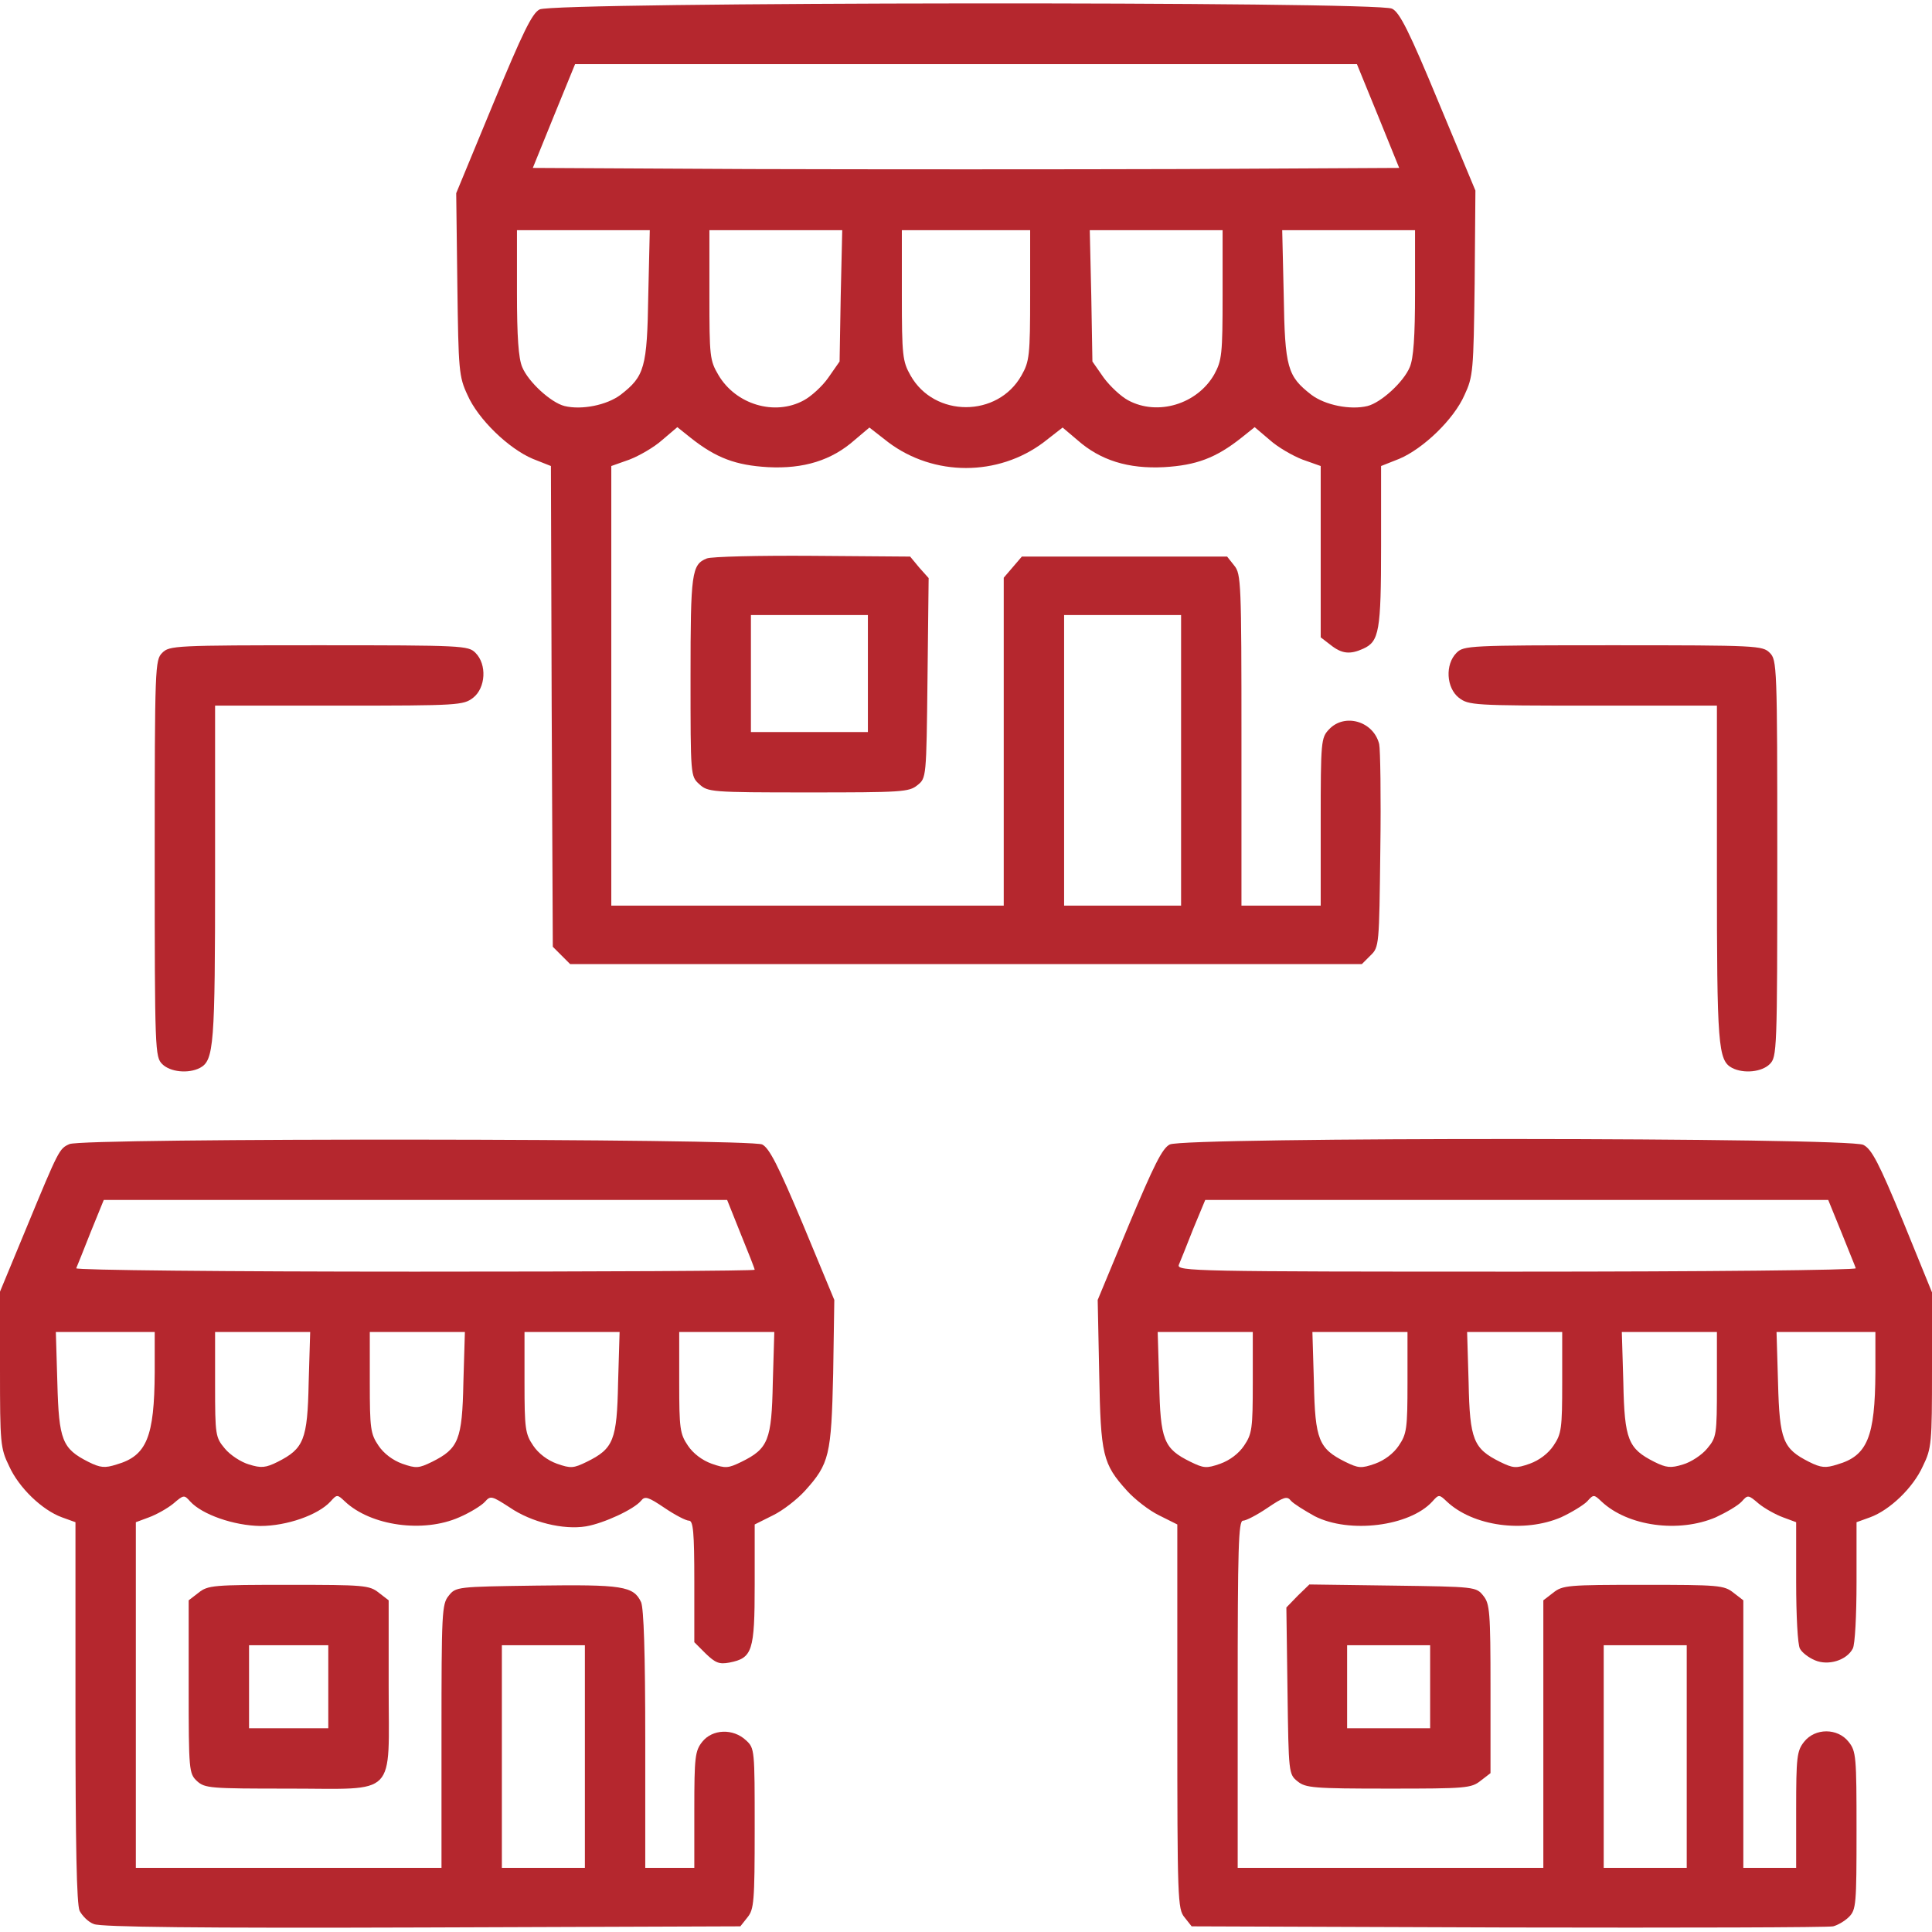
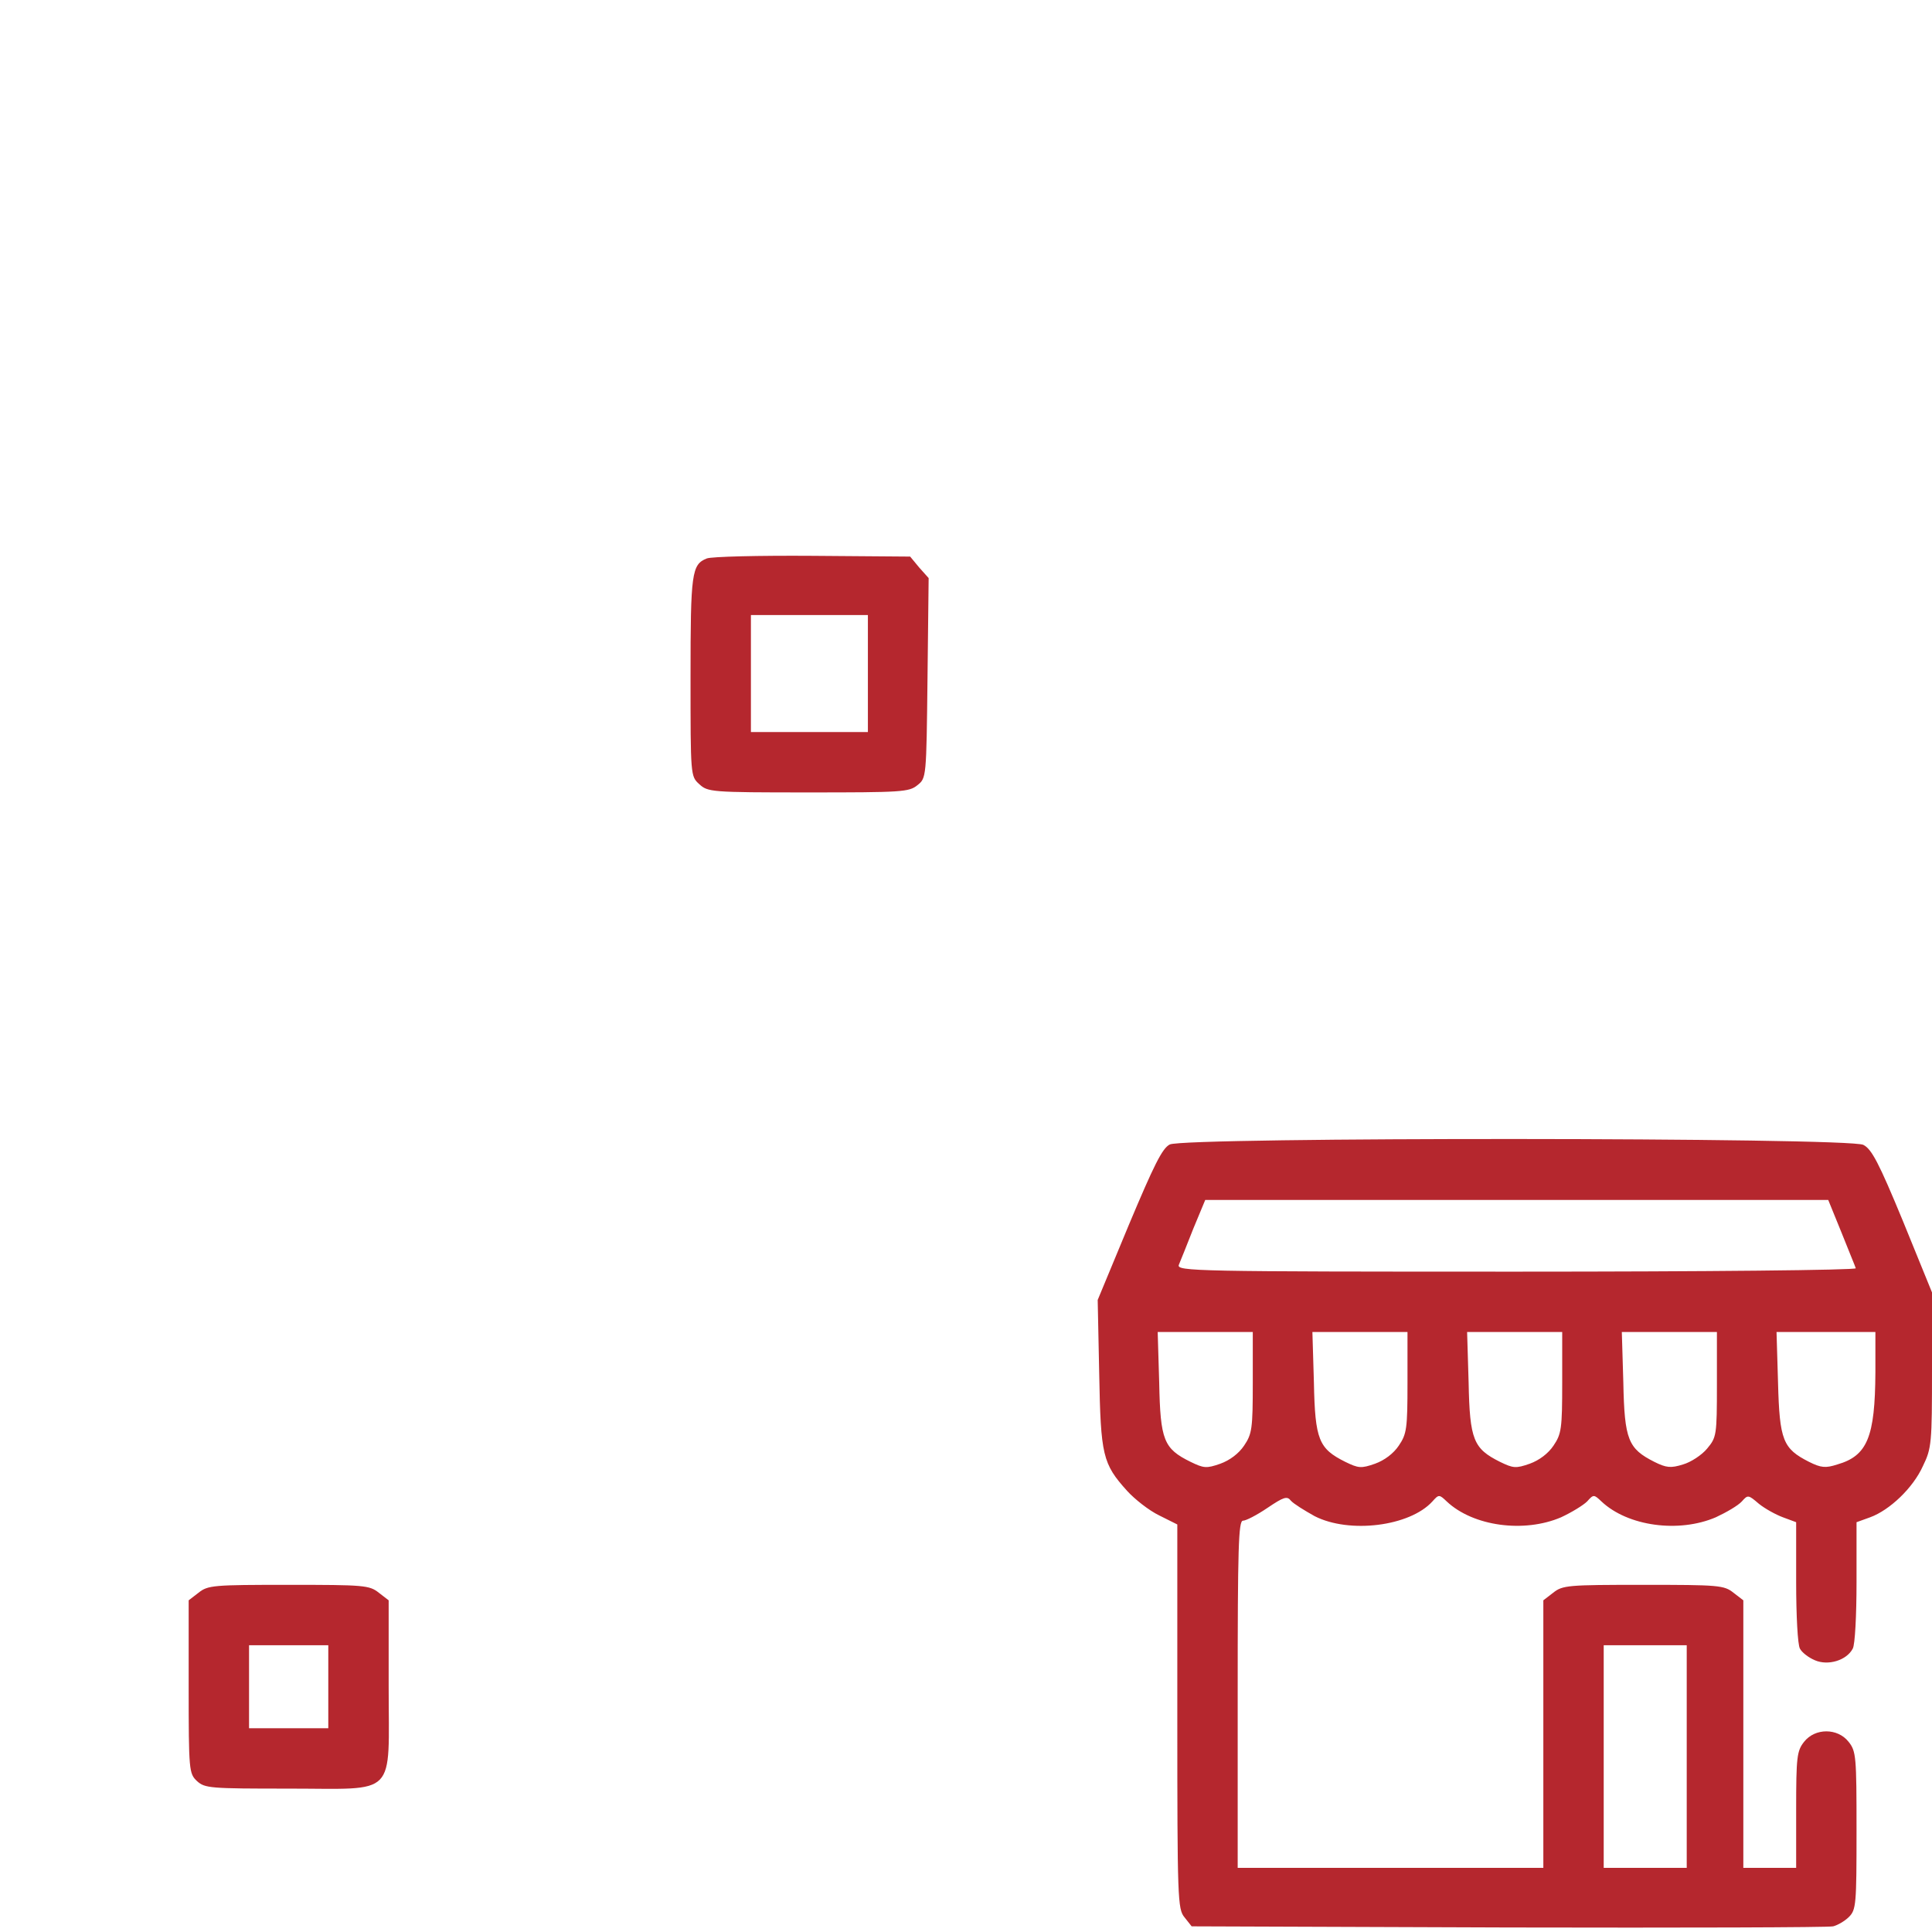
<svg xmlns="http://www.w3.org/2000/svg" version="1.0" width="512pt" height="512pt" viewBox="0 0 512 512" preserveAspectRatio="xMidYMid meet">
  <g transform="translate(0,512) scale(0.1,-0.1)" fill="#b5272e" stroke="none">
-     <path d="M1430 5095 c-20 -10 -45 -62 -123 -250 l-98 -237 3 -242 c3 -228 4 -244 27 -293 28 -64 109 -142 173 -169 l48 -19 2 -637 3 -637 23 -23 23 -23 1049 0 1049 0 23 23 c23 22 23 27 26 280 2 141 0 267 -3 280 -15 61 -92 83 -133 39 -21 -22 -22 -31 -22 -245 l0 -222 -105 0 -105 0 0 439 c0 417 -1 440 -19 462 l-19 24 -272 0 -272 0 -24 -28 -24 -28 0 -435 0 -434 -520 0 -520 0 0 583 0 582 48 17 c26 10 66 33 87 52 l40 34 35 -28 c68 -54 120 -73 205 -78 95 -5 169 18 230 72 l39 33 50 -39 c121 -91 291 -91 412 0 l50 39 39 -33 c61 -54 135 -77 230 -72 85 5 137 24 205 78 l35 28 40 -34 c21 -19 61 -42 87 -52 l48 -17 0 -227 0 -227 26 -20 c30 -24 52 -26 87 -10 42 19 47 47 47 272 l0 212 48 19 c64 27 145 105 173 169 23 49 24 64 27 297 l2 245 -98 235 c-77 186 -103 238 -123 247 -37 20 -2224 18 -2259 -2z m2222 -282 l56 -138 -574 -3 c-316 -1 -832 -1 -1148 0 l-574 3 56 138 56 137 1036 0 1036 0 56 -137z m-1934 -475 c-3 -193 -10 -215 -73 -264 -37 -28 -104 -41 -149 -30 -36 9 -96 64 -112 103 -10 23 -14 81 -14 198 l0 165 176 0 176 0 -4 -172z m510 -2 l-3 -174 -30 -43 c-16 -23 -46 -50 -65 -60 -77 -42 -180 -11 -226 67 -23 39 -24 49 -24 212 l0 172 176 0 176 0 -4 -174z m502 2 c0 -161 -2 -176 -23 -213 -63 -112 -231 -112 -294 0 -21 37 -23 52 -23 213 l0 172 170 0 170 0 0 -172z m510 1 c0 -159 -2 -174 -22 -211 -45 -79 -150 -111 -228 -69 -19 10 -48 37 -65 60 l-30 43 -3 174 -4 174 176 0 176 0 0 -171z m510 6 c0 -117 -4 -175 -14 -198 -16 -39 -76 -94 -112 -103 -45 -11 -112 2 -149 30 -63 49 -70 71 -73 264 l-4 172 176 0 176 0 0 -165z m-620 -1240 l0 -385 -155 0 -155 0 0 385 0 385 155 0 155 0 0 -385z" />
    <path d="M1873 3640 c-40 -16 -43 -38 -43 -313 0 -263 0 -264 23 -285 23 -21 30 -22 289 -22 247 0 267 1 289 19 24 19 24 19 27 284 l3 265 -25 28 -24 29 -259 2 c-142 1 -268 -2 -280 -7z m427 -305 l0 -155 -155 0 -155 0 0 155 0 155 155 0 155 0 0 -155z" />
-     <path d="M430 3390 c-19 -19 -20 -33 -20 -545 0 -512 1 -526 20 -545 21 -21 69 -26 100 -10 37 20 40 59 40 516 l0 444 329 0 c317 0 329 1 355 21 33 26 37 88 6 119 -19 19 -33 20 -415 20 -382 0 -396 -1 -415 -20z" />
-     <path d="M3860 3390 c-31 -31 -27 -93 6 -119 26 -20 38 -21 355 -21 l329 0 0 -444 c0 -457 3 -496 40 -516 31 -16 79 -11 100 10 19 19 20 33 20 545 0 512 -1 526 -20 545 -19 19 -33 20 -415 20 -382 0 -396 -1 -415 -20z" />
-     <path d="M184 2088 c-27 -12 -28 -14 -114 -222 l-70 -169 0 -206 c0 -195 1 -209 24 -256 26 -58 88 -117 140 -136 l36 -13 0 -503 c0 -352 3 -509 11 -527 7 -13 23 -30 38 -35 18 -8 280 -11 869 -9 l844 3 19 24 c17 21 19 41 19 235 0 209 0 213 -23 234 -34 32 -89 30 -116 -4 -19 -24 -21 -40 -21 -180 l0 -154 -65 0 -65 0 0 340 c0 231 -4 347 -11 364 -20 43 -50 47 -278 44 -210 -3 -213 -3 -232 -27 -18 -22 -19 -44 -19 -372 l0 -349 -405 0 -405 0 0 458 0 458 35 13 c19 7 48 23 64 36 28 24 29 24 45 6 32 -35 116 -64 186 -65 70 0 153 29 186 65 17 19 18 19 38 0 69 -65 208 -84 303 -42 28 12 59 31 68 41 15 17 18 16 66 -15 57 -39 142 -60 202 -50 47 8 127 45 146 68 10 13 19 10 62 -19 28 -19 57 -34 65 -34 11 0 14 -30 14 -161 l0 -161 30 -30 c26 -25 36 -29 63 -24 61 12 67 30 67 207 l0 159 48 24 c27 13 65 43 85 65 65 72 70 94 75 311 l3 195 -83 200 c-66 157 -89 202 -108 212 -32 16 -1803 18 -1836 1z m1779 -238 c20 -49 37 -92 37 -95 0 -3 -405 -5 -901 -5 -502 0 -899 4 -897 9 2 4 19 47 38 95 l35 86 826 0 826 0 36 -90z m-1553 -367 c-1 -171 -21 -221 -101 -244 -31 -10 -43 -9 -75 7 -69 35 -78 57 -82 209 l-4 135 131 0 131 0 0 -107z m408 -27 c-3 -152 -13 -175 -82 -210 -32 -16 -44 -17 -76 -7 -21 6 -50 25 -64 42 -25 30 -26 35 -26 170 l0 139 126 0 126 0 -4 -134z m410 0 c-3 -152 -13 -175 -83 -210 -35 -17 -42 -18 -79 -5 -25 9 -49 27 -63 48 -21 31 -23 45 -23 167 l0 134 126 0 126 0 -4 -134z m410 0 c-3 -153 -12 -175 -83 -210 -35 -17 -42 -18 -79 -5 -25 9 -49 27 -63 48 -21 31 -23 45 -23 167 l0 134 126 0 126 0 -4 -134z m410 0 c-3 -153 -12 -175 -83 -210 -35 -17 -42 -18 -79 -5 -25 9 -49 27 -63 48 -21 31 -23 45 -23 167 l0 134 126 0 126 0 -4 -134z m-498 -991 l0 -295 -110 0 -110 0 0 295 0 295 110 0 110 0 0 -295z" />
    <path d="M3100 2087 c-20 -10 -42 -55 -108 -212 l-83 -200 4 -195 c4 -217 9 -239 74 -311 20 -22 58 -52 85 -65 l48 -24 0 -509 c0 -486 1 -510 19 -532 l19 -24 839 -3 c461 -1 848 0 861 3 12 3 31 14 42 25 19 19 20 34 20 229 0 196 -1 210 -21 235 -29 37 -89 37 -118 0 -19 -24 -21 -40 -21 -180 l0 -154 -70 0 -70 0 0 354 0 355 -26 20 c-25 20 -39 21 -239 21 -200 0 -214 -1 -239 -21 l-26 -20 0 -355 0 -354 -405 0 -405 0 0 460 c0 388 2 460 14 460 8 0 37 15 65 34 43 29 52 32 62 19 7 -8 36 -26 63 -41 92 -47 252 -27 312 39 17 19 18 19 38 0 70 -66 205 -84 303 -42 28 13 59 32 69 42 17 19 18 19 38 0 70 -66 205 -84 303 -42 28 13 59 31 69 42 16 18 17 18 45 -6 16 -13 45 -29 64 -36 l35 -13 0 -159 c0 -87 4 -166 10 -176 5 -10 23 -24 40 -31 35 -15 84 0 100 31 6 10 10 89 10 176 l0 159 36 13 c52 19 114 78 140 136 23 47 24 61 24 255 l0 205 -77 189 c-64 155 -83 191 -105 202 -38 20 -1799 21 -1838 1z m1780 -233 c19 -48 37 -91 38 -95 2 -5 -396 -9 -898 -9 -855 0 -902 1 -896 18 4 9 21 52 38 95 l32 77 825 0 826 0 35 -86z m-1560 -398 c0 -122 -2 -136 -23 -167 -14 -21 -38 -39 -63 -48 -37 -13 -44 -12 -79 5 -71 35 -80 57 -83 210 l-4 134 126 0 126 0 0 -134z m410 0 c0 -122 -2 -136 -23 -167 -14 -21 -38 -39 -63 -48 -37 -13 -44 -12 -79 5 -70 35 -80 58 -83 210 l-4 134 126 0 126 0 0 -134z m410 0 c0 -122 -2 -136 -23 -167 -14 -21 -38 -39 -63 -48 -37 -13 -44 -12 -79 5 -70 35 -80 58 -83 210 l-4 134 126 0 126 0 0 -134z m410 -5 c0 -135 -1 -140 -26 -170 -14 -17 -43 -36 -64 -42 -32 -10 -44 -9 -76 7 -69 35 -79 58 -82 210 l-4 134 126 0 126 0 0 -139z m420 32 c-1 -171 -21 -221 -101 -244 -31 -10 -43 -9 -75 7 -69 35 -78 57 -82 209 l-4 135 131 0 131 0 0 -107z m-500 -1018 l0 -295 -110 0 -110 0 0 295 0 295 110 0 110 0 0 -295z" />
    <path d="M526 899 l-26 -20 0 -229 c0 -223 1 -230 22 -250 21 -19 34 -20 243 -20 291 0 265 -27 265 272 l0 227 -26 20 c-25 20 -39 21 -239 21 -200 0 -214 -1 -239 -21z m344 -249 l0 -110 -105 0 -105 0 0 110 0 110 105 0 105 0 0 -110z" />
-     <path d="M3439 891 l-30 -31 3 -221 c3 -218 3 -221 27 -240 21 -17 42 -19 241 -19 205 0 219 1 244 21 l26 20 0 224 c0 204 -2 225 -19 246 -19 24 -22 24 -240 27 l-221 3 -31 -30z m351 -241 l0 -110 -110 0 -110 0 0 110 0 110 110 0 110 0 0 -110z" />
  </g>
</svg>